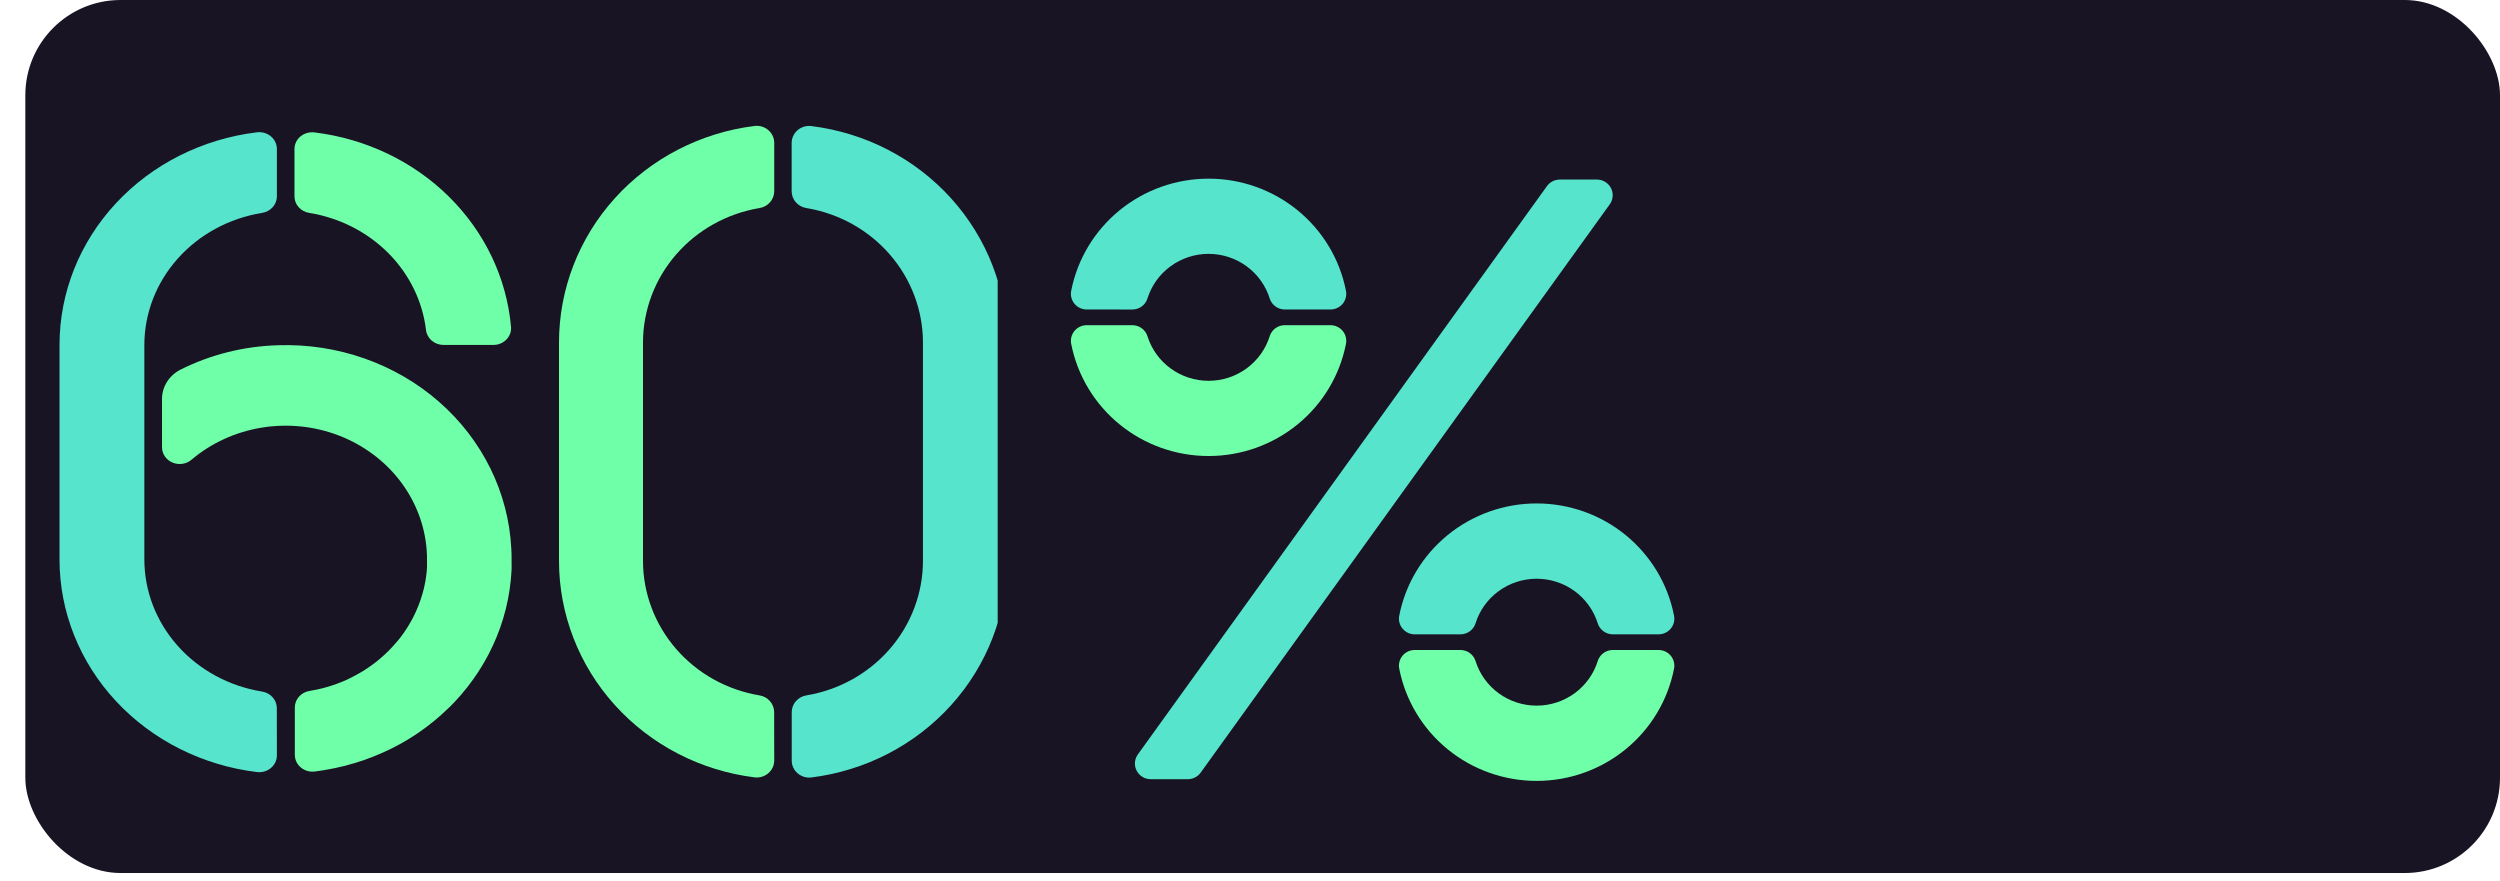
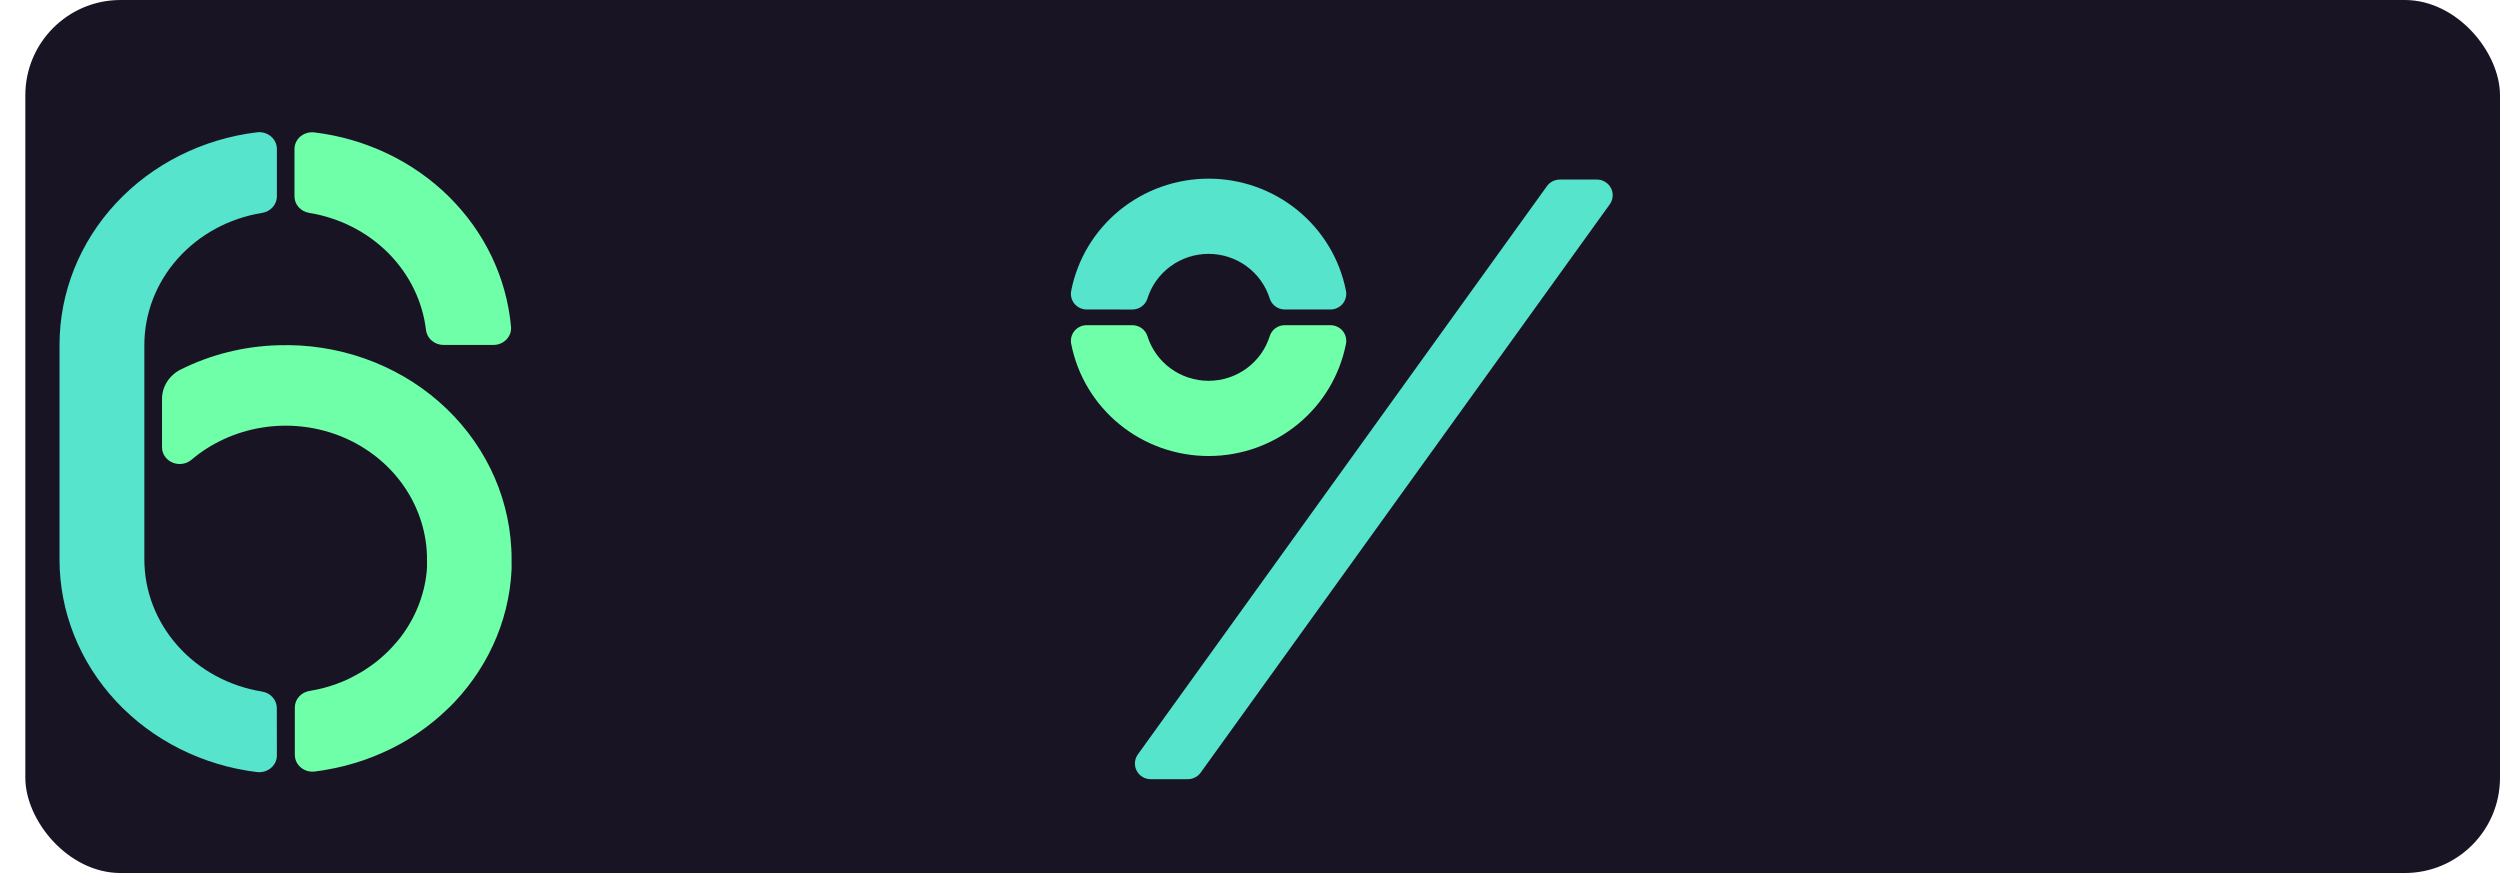
<svg xmlns="http://www.w3.org/2000/svg" width="315" height="111" viewBox="0 0 315 111" fill="none">
  <rect x="3.192" width="311.808" height="110" rx="12" fill="#191424" />
  <path d="M34.878 89.214C34.877 88.713 34.688 88.229 34.344 87.847C34.001 87.466 33.525 87.214 33.003 87.134C28.861 86.46 25.103 84.421 22.392 81.377C19.682 78.334 18.193 74.482 18.188 70.5V43.462C18.193 39.479 19.684 35.626 22.396 32.582C25.108 29.539 28.868 27.5 33.012 26.827C33.534 26.748 34.01 26.495 34.353 26.114C34.697 25.733 34.886 25.249 34.887 24.747V18.778C34.889 18.478 34.824 18.181 34.695 17.907C34.567 17.632 34.378 17.387 34.142 17.188C33.905 16.988 33.627 16.838 33.324 16.749C33.022 16.659 32.703 16.632 32.389 16.669C25.509 17.501 19.186 20.681 14.605 25.614C10.023 30.546 7.497 36.892 7.5 43.462V70.5C7.5 77.068 10.028 83.41 14.609 88.34C19.191 93.27 25.512 96.448 32.389 97.281C32.703 97.317 33.022 97.29 33.324 97.2C33.627 97.111 33.905 96.961 34.142 96.762C34.378 96.562 34.567 96.317 34.695 96.043C34.824 95.768 34.889 95.471 34.887 95.171L34.878 89.214Z" fill="#57E4CD" />
  <path d="M64.389 41.175C63.836 35.022 61.074 29.235 56.563 24.778C52.051 20.32 46.064 17.463 39.598 16.681C39.284 16.645 38.966 16.673 38.664 16.763C38.362 16.853 38.084 17.002 37.848 17.202C37.612 17.401 37.424 17.646 37.295 17.92C37.167 18.194 37.102 18.491 37.104 18.791V24.747C37.105 25.249 37.294 25.733 37.638 26.114C37.981 26.495 38.457 26.748 38.979 26.827C42.779 27.449 46.265 29.219 48.914 31.874C51.563 34.529 53.233 37.926 53.674 41.555C53.728 42.079 53.986 42.565 54.398 42.917C54.809 43.27 55.346 43.464 55.901 43.462H62.162C62.471 43.463 62.777 43.403 63.06 43.286C63.343 43.169 63.597 42.998 63.806 42.783C64.016 42.568 64.176 42.314 64.276 42.037C64.376 41.76 64.415 41.467 64.389 41.175V41.175Z" fill="#6FFFA8" />
  <path d="M56.676 89.063C56.885 88.852 57.094 88.641 57.295 88.43C57.38 88.341 57.46 88.248 57.54 88.156C57.736 87.945 57.927 87.734 58.114 87.519C58.199 87.422 58.279 87.316 58.359 87.219C58.537 87.004 58.72 86.797 58.889 86.574L59.139 86.24C59.303 86.025 59.468 85.818 59.624 85.595L59.864 85.236C60.016 85.021 60.167 84.814 60.31 84.582C60.394 84.456 60.47 84.321 60.55 84.194C60.684 83.975 60.822 83.772 60.951 83.54C61.031 83.401 61.107 83.253 61.187 83.118C61.307 82.903 61.427 82.697 61.543 82.473C61.659 82.249 61.708 82.135 61.792 81.967C61.917 81.718 62.042 81.465 62.158 81.212C62.3 80.895 62.443 80.575 62.576 80.254C62.634 80.111 62.683 79.967 62.737 79.832C62.83 79.592 62.928 79.355 63.013 79.111C63.071 78.954 63.115 78.794 63.169 78.638C63.244 78.406 63.329 78.174 63.4 77.934C63.449 77.773 63.489 77.605 63.534 77.44C63.6 77.208 63.667 76.976 63.73 76.74C63.77 76.567 63.805 76.389 63.845 76.217C63.886 76.044 63.952 75.757 64.001 75.52C64.05 75.284 64.064 75.158 64.095 74.976C64.126 74.795 64.179 74.516 64.215 74.284C64.251 74.052 64.26 73.909 64.282 73.719C64.304 73.529 64.344 73.259 64.366 73.031C64.389 72.804 64.398 72.639 64.411 72.441C64.424 72.243 64.447 71.989 64.46 71.757C64.473 71.525 64.46 71.357 64.46 71.154C64.46 70.952 64.46 70.732 64.46 70.513C64.46 70.053 64.46 69.589 64.424 69.121C64.067 62.052 60.786 55.4 55.292 50.605C49.797 45.811 42.531 43.258 35.065 43.5C30.758 43.616 26.537 44.67 22.73 46.58C22.024 46.943 21.435 47.481 21.027 48.136C20.619 48.792 20.407 49.54 20.414 50.301V56.363C20.415 56.773 20.543 57.173 20.78 57.515C21.017 57.857 21.354 58.126 21.75 58.29C22.146 58.454 22.584 58.505 23.01 58.437C23.437 58.369 23.833 58.185 24.15 57.907C26.633 55.813 29.684 54.419 32.959 53.883C36.235 53.346 39.603 53.688 42.684 54.871C45.764 56.053 48.434 58.029 50.391 60.574C52.349 63.119 53.515 66.132 53.759 69.272C53.799 69.758 53.808 70.243 53.804 70.724C53.804 70.842 53.804 70.964 53.804 71.082C53.804 71.201 53.804 71.373 53.804 71.504L53.777 71.863C53.777 72.006 53.75 72.15 53.732 72.285L53.692 72.631L53.626 73.052C53.626 73.166 53.59 73.28 53.568 73.39C53.545 73.5 53.51 73.677 53.483 73.812C53.456 73.947 53.434 74.031 53.412 74.137C53.389 74.242 53.336 74.428 53.3 74.559C53.265 74.689 53.247 74.765 53.216 74.871C53.185 74.976 53.127 75.162 53.082 75.293L52.989 75.588C52.935 75.74 52.882 75.888 52.824 76.035C52.766 76.183 52.762 76.217 52.726 76.301C52.664 76.461 52.597 76.622 52.526 76.778C52.494 76.854 52.468 76.93 52.432 77.005C52.352 77.187 52.263 77.364 52.174 77.546L52.107 77.689C51.761 78.371 51.368 79.03 50.931 79.663L50.851 79.777C50.731 79.946 50.611 80.115 50.486 80.279L50.361 80.435C50.246 80.583 50.13 80.731 50.01 80.857L49.858 81.03C49.742 81.165 49.627 81.3 49.506 81.431C49.453 81.494 49.395 81.553 49.337 81.612C49.221 81.739 49.101 81.861 48.981 81.984L48.794 82.165C48.674 82.283 48.553 82.401 48.429 82.515L48.228 82.692L47.85 83.026L47.641 83.194C47.511 83.3 47.382 83.405 47.249 83.507C47.115 83.608 47.102 83.616 47.03 83.671L46.625 83.966L46.398 84.123C46.26 84.219 46.122 84.308 45.98 84.401L45.748 84.549L45.303 84.806L45.062 84.945C44.911 85.025 44.764 85.11 44.617 85.186L44.372 85.312C44.221 85.392 44.065 85.464 43.927 85.54L43.682 85.654L43.201 85.861L42.956 85.962C42.791 86.029 42.622 86.093 42.457 86.152L42.212 86.245L41.691 86.413L41.451 86.493L40.907 86.645L40.676 86.709L40.101 86.844L39.888 86.89C39.683 86.936 39.474 86.974 39.264 87.008L39.024 87.055C38.501 87.134 38.026 87.386 37.682 87.768C37.339 88.149 37.15 88.633 37.149 89.134V95.104C37.147 95.404 37.212 95.7 37.34 95.974C37.468 96.248 37.657 96.493 37.892 96.693C38.129 96.892 38.407 97.042 38.708 97.132C39.01 97.221 39.329 97.249 39.643 97.213C40.008 97.167 40.368 97.112 40.729 97.057L40.907 97.023L41.157 96.981C41.504 96.918 41.851 96.855 42.199 96.783L42.435 96.728C42.782 96.656 43.125 96.576 43.468 96.492L43.7 96.424C44.038 96.336 44.376 96.243 44.71 96.142L44.938 96.07C45.271 95.965 45.601 95.859 45.931 95.745L46.153 95.661C46.478 95.547 46.803 95.424 47.124 95.298L47.351 95.201C47.667 95.07 47.979 94.939 48.291 94.8L48.518 94.695C48.821 94.551 49.128 94.408 49.408 94.273L49.64 94.155C49.934 93.999 50.228 93.847 50.531 93.682L50.758 93.551C51.043 93.387 51.328 93.222 51.608 93.049L51.835 92.902C52.111 92.729 52.383 92.552 52.655 92.37L52.886 92.206C53.149 92.02 53.407 91.839 53.661 91.649L53.897 91.467C54.147 91.278 54.396 91.083 54.636 90.889C54.717 90.822 54.797 90.75 54.877 90.687C55.113 90.489 55.349 90.29 55.576 90.088L55.816 89.864C56.039 89.662 56.262 89.442 56.475 89.248L56.676 89.063Z" fill="#6FFFA8" />
  <g clip-path="url(#clip0_153_539)">
-     <path d="M97.543 89.735C97.543 89.225 97.355 88.732 97.015 88.344C96.675 87.956 96.204 87.698 95.687 87.618C91.586 86.93 87.865 84.855 85.181 81.756C82.497 78.657 81.023 74.735 81.017 70.681V43.151C81.023 39.096 82.499 35.172 85.184 32.074C87.87 28.975 91.593 26.9 95.696 26.214C96.213 26.134 96.684 25.876 97.024 25.488C97.364 25.1 97.551 24.607 97.552 24.097V18.018C97.555 17.713 97.49 17.41 97.363 17.131C97.236 16.852 97.049 16.602 96.814 16.399C96.58 16.196 96.304 16.044 96.005 15.953C95.706 15.861 95.39 15.834 95.079 15.871C88.267 16.718 82.007 19.957 77.47 24.979C72.934 30 70.433 36.462 70.435 43.151V70.681C70.436 77.368 72.938 83.826 77.475 88.845C82.011 93.865 88.269 97.101 95.079 97.948C95.39 97.986 95.706 97.958 96.005 97.867C96.304 97.775 96.58 97.623 96.814 97.42C97.049 97.217 97.236 96.967 97.363 96.688C97.49 96.409 97.555 96.106 97.552 95.8L97.543 89.735Z" fill="#6FFFA8" />
-     <path d="M99.748 18.018V24.096C99.749 24.607 99.936 25.1 100.276 25.488C100.616 25.876 101.087 26.134 101.604 26.214C105.709 26.898 109.434 28.972 112.121 32.071C114.809 35.17 116.286 39.094 116.292 43.151V70.681C116.286 74.736 114.81 78.659 112.125 81.758C109.439 84.857 105.716 86.932 101.613 87.618C101.096 87.698 100.625 87.956 100.285 88.344C99.945 88.732 99.758 89.225 99.757 89.735V95.813C99.755 96.118 99.819 96.421 99.946 96.7C100.073 96.978 100.259 97.228 100.493 97.431C100.727 97.634 101.002 97.787 101.301 97.878C101.6 97.969 101.915 97.998 102.226 97.961C109.038 97.114 115.3 93.877 119.837 88.855C124.375 83.832 126.876 77.371 126.874 70.681V43.151C126.873 36.463 124.37 30.005 119.833 24.985C115.296 19.966 109.036 16.73 102.226 15.884C101.916 15.846 101.6 15.873 101.301 15.963C101.002 16.053 100.727 16.204 100.492 16.406C100.258 16.608 100.07 16.856 99.942 17.134C99.814 17.412 99.748 17.714 99.748 18.018V18.018Z" fill="#57E4CD" />
-   </g>
+     </g>
  <path d="M201.209 22.625H196.54C196.222 22.625 195.908 22.7 195.625 22.844C195.342 22.988 195.099 23.197 194.914 23.453L143.368 95.061C143.156 95.356 143.03 95.703 143.004 96.064C142.978 96.425 143.053 96.787 143.22 97.109C143.388 97.43 143.641 97.7 143.953 97.889C144.266 98.078 144.624 98.177 144.99 98.178H149.66C149.978 98.178 150.291 98.103 150.574 97.959C150.857 97.815 151.101 97.606 151.285 97.349L202.831 25.742C203.043 25.447 203.169 25.1 203.195 24.739C203.221 24.377 203.147 24.016 202.979 23.694C202.812 23.372 202.558 23.102 202.246 22.914C201.934 22.725 201.575 22.625 201.209 22.625Z" fill="#57E4CD" />
  <path d="M161.88 40.971C161.457 40.972 161.046 41.107 160.706 41.355C160.365 41.603 160.114 41.952 159.987 42.352C159.479 43.982 158.456 45.409 157.07 46.422C155.683 47.435 154.005 47.982 152.281 47.982C150.558 47.982 148.88 47.435 147.493 46.422C146.106 45.409 145.084 43.982 144.575 42.352C144.448 41.953 144.196 41.605 143.856 41.358C143.516 41.11 143.105 40.976 142.683 40.975H136.929C136.634 40.974 136.341 41.039 136.074 41.164C135.807 41.289 135.571 41.471 135.383 41.698C135.196 41.925 135.062 42.19 134.991 42.474C134.92 42.758 134.914 43.055 134.973 43.342C135.757 47.317 137.912 50.899 141.07 53.475C144.227 56.05 148.191 57.458 152.281 57.458C156.372 57.458 160.335 56.05 163.493 53.475C166.65 50.899 168.806 47.317 169.589 43.342C169.649 43.055 169.642 42.758 169.571 42.474C169.501 42.19 169.367 41.925 169.179 41.698C168.992 41.471 168.756 41.289 168.488 41.164C168.221 41.039 167.929 40.974 167.633 40.975L161.88 40.971Z" fill="#6FFFA8" />
  <path d="M142.683 38.998C143.105 38.996 143.517 38.862 143.857 38.614C144.197 38.365 144.449 38.016 144.575 37.617C145.084 35.986 146.106 34.56 147.493 33.547C148.88 32.533 150.558 31.987 152.281 31.987C154.005 31.987 155.683 32.533 157.07 33.547C158.456 34.56 159.479 35.986 159.987 37.617C160.114 38.016 160.366 38.364 160.707 38.611C161.047 38.859 161.458 38.993 161.88 38.994H167.633C167.929 38.995 168.221 38.93 168.488 38.805C168.756 38.68 168.992 38.497 169.179 38.271C169.367 38.044 169.501 37.779 169.571 37.495C169.642 37.21 169.649 36.914 169.589 36.627C168.806 32.651 166.65 29.069 163.493 26.494C160.335 23.919 156.372 22.511 152.281 22.511C148.191 22.511 144.227 23.919 141.07 26.494C137.912 29.069 135.757 32.651 134.973 36.627C134.914 36.914 134.92 37.21 134.991 37.495C135.062 37.779 135.196 38.044 135.383 38.271C135.571 38.497 135.807 38.68 136.074 38.805C136.341 38.93 136.634 38.995 136.929 38.994L142.683 38.998Z" fill="#57E4CD" />
-   <path d="M184.017 79.927C184.439 79.926 184.85 79.793 185.191 79.546C185.532 79.3 185.785 78.952 185.913 78.554C186.42 76.922 187.442 75.495 188.829 74.481C190.215 73.467 191.893 72.92 193.617 72.92C195.341 72.92 197.019 73.467 198.406 74.481C199.792 75.495 200.814 76.922 201.321 78.554C201.449 78.952 201.702 79.3 202.043 79.546C202.384 79.793 202.795 79.926 203.218 79.927H208.967C209.263 79.928 209.556 79.864 209.824 79.739C210.092 79.614 210.328 79.432 210.516 79.205C210.704 78.978 210.838 78.713 210.909 78.428C210.98 78.144 210.986 77.847 210.927 77.559C210.146 73.582 207.991 69.997 204.833 67.42C201.675 64.843 197.71 63.433 193.617 63.433C189.525 63.433 185.56 64.843 182.401 67.42C179.243 69.997 177.089 73.582 176.307 77.559C176.248 77.846 176.254 78.143 176.325 78.427C176.396 78.712 176.53 78.977 176.717 79.203C176.905 79.43 177.14 79.612 177.408 79.738C177.675 79.863 177.968 79.927 178.263 79.927H184.017Z" fill="#57E4CD" />
-   <path d="M203.218 81.899C202.795 81.9 202.383 82.034 202.042 82.281C201.701 82.529 201.449 82.877 201.321 83.276C200.814 84.908 199.792 86.335 198.406 87.349C197.019 88.363 195.341 88.91 193.617 88.91C191.893 88.91 190.215 88.363 188.829 87.349C187.442 86.335 186.42 84.908 185.913 83.276C185.786 82.877 185.533 82.529 185.192 82.281C184.851 82.034 184.44 81.9 184.017 81.899H178.263C177.968 81.899 177.675 81.963 177.408 82.088C177.14 82.214 176.905 82.396 176.717 82.623C176.53 82.849 176.396 83.115 176.325 83.399C176.254 83.683 176.248 83.98 176.307 84.267C177.089 88.244 179.243 91.829 182.401 94.406C185.56 96.984 189.525 98.393 193.617 98.393C197.71 98.393 201.675 96.984 204.833 94.406C207.991 91.829 210.146 88.244 210.927 84.267C210.986 83.979 210.98 83.683 210.909 83.398C210.838 83.113 210.704 82.848 210.516 82.621C210.328 82.394 210.092 82.212 209.824 82.087C209.556 81.962 209.263 81.898 208.967 81.899H203.218Z" fill="#6FFFA8" />
  <defs>
    <clipPath id="clip0_153_539">
      <rect width="60.167" height="85" fill="white" transform="translate(65.541 15)" />
    </clipPath>
  </defs>
</svg>